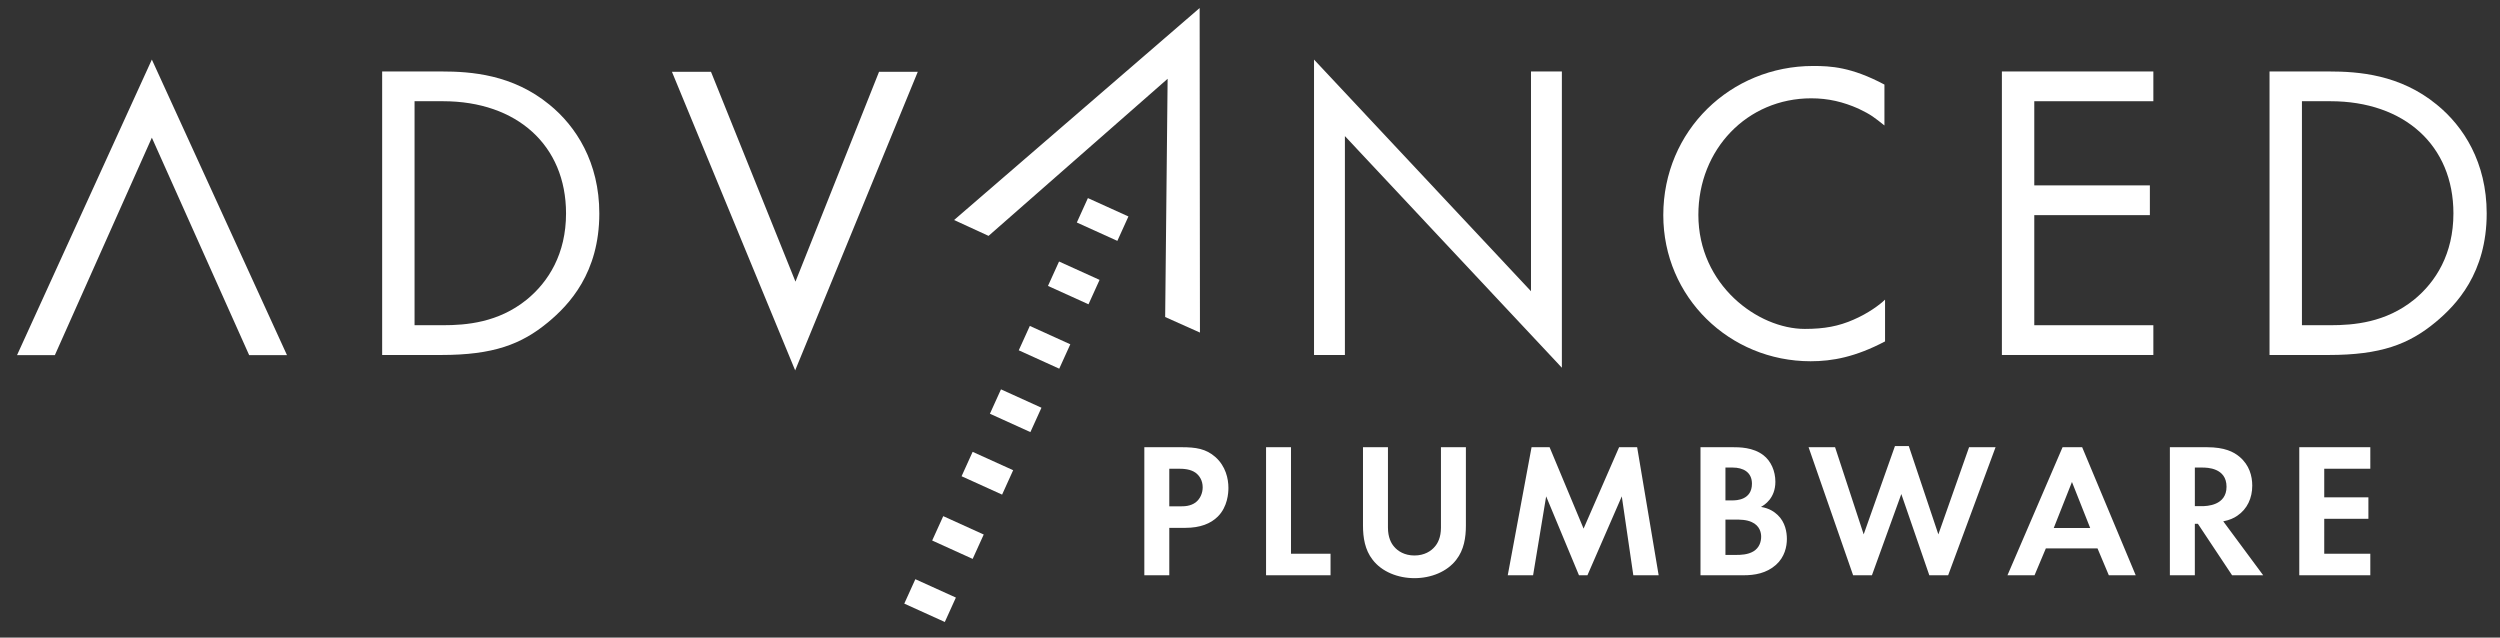
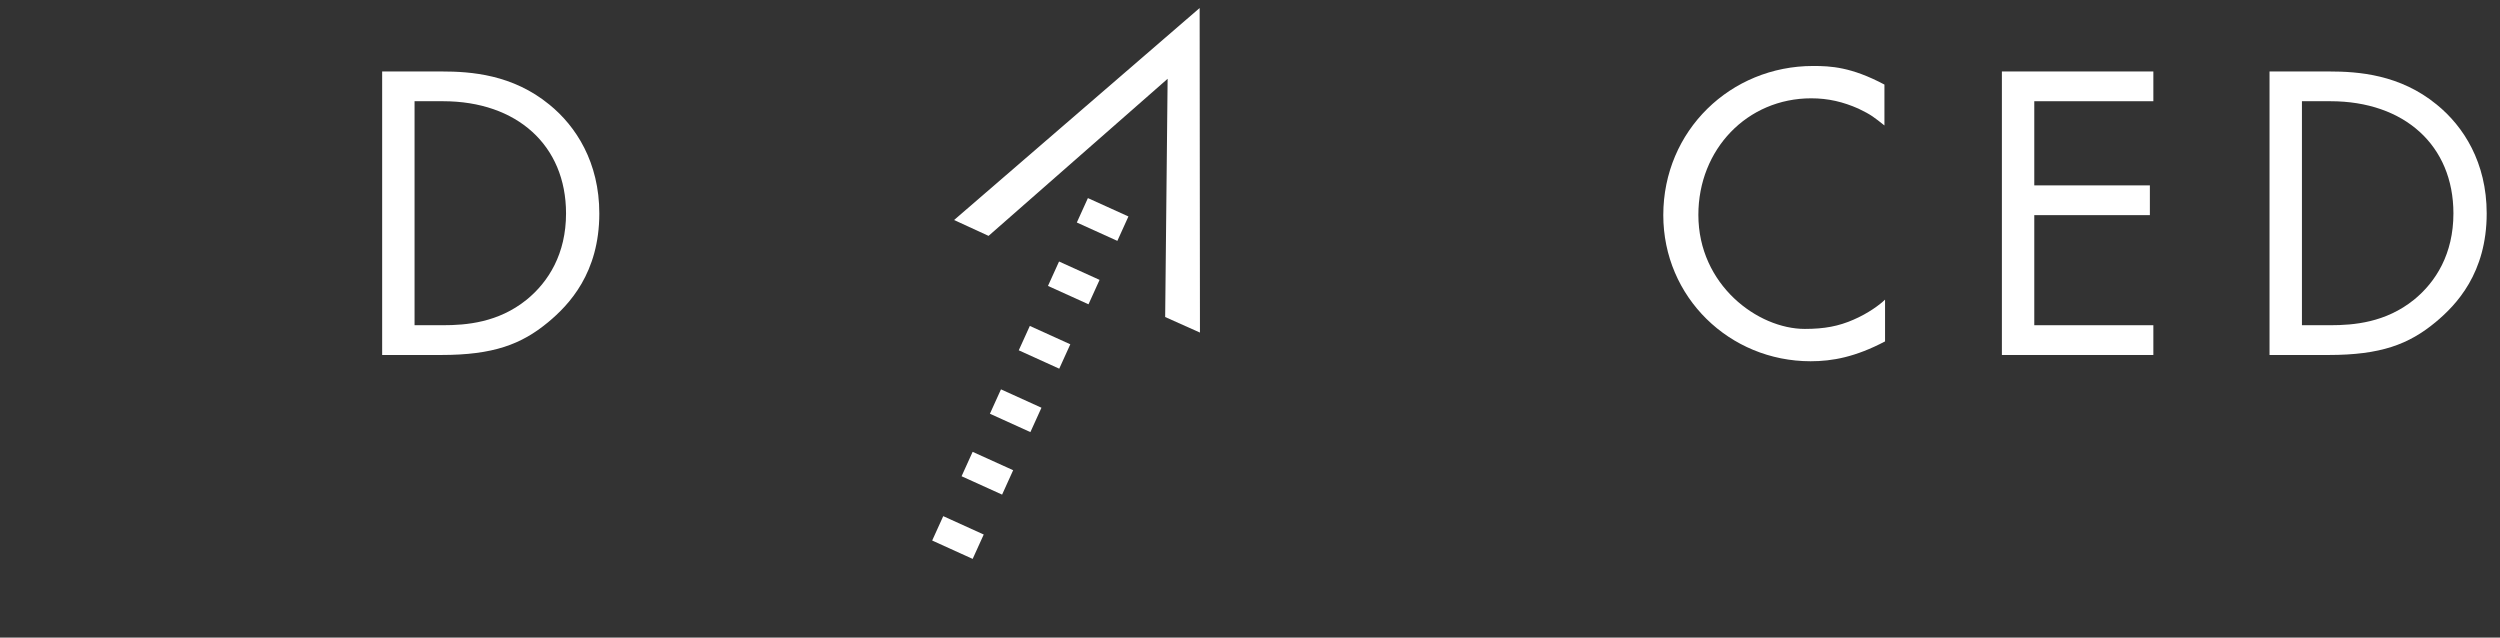
<svg xmlns="http://www.w3.org/2000/svg" version="1.1" id="Layer_1" x="0px" y="0px" width="311.811px" height="79.521px" viewBox="0 0 311.811 79.521" enable-background="new 0 0 311.811 79.521" xml:space="preserve">
  <rect x="0" y="0" width="311.811" height="79.521" fill="#333333" stroke="none" />
-   <polygon fill="#FFFFFF" points="2.124,44.295 18.94,7.43 35.794,44.295 31.077,44.295 18.94,17.17 6.842,44.295 " />
-   <polygon fill="#FFFFFF" points="114.471,8.952 99.177,46.197 83.806,8.952 88.676,8.952 99.214,35.126 109.639,8.952 " />
  <g>
    <path fill="#FFFFFF" d="M51.705,12.625h3.549c9.229,0,15.345,5.513,15.345,13.995c0,5.037-2.185,8.537-4.916,10.762   c-3.548,2.863-7.536,3.181-10.429,3.181h-3.549V12.625z M47.664,44.275h7.372c6.499,0,9.992-1.326,13.323-4.082   c2.622-2.174,6.39-6.149,6.39-13.572c0-6.361-2.894-10.867-6.225-13.571c-4.588-3.764-9.774-4.136-13.435-4.136h-7.425V44.275z" />
  </g>
-   <polygon fill="#FFFFFF" points="167.742,44.275 167.742,16.973 194.803,45.865 194.803,8.914 190.952,8.914 190.952,36.322   163.891,7.431 163.891,44.275 " />
  <g>
    <path fill="#FFFFFF" d="M235.036,10.549c-4.147-2.206-6.719-2.32-8.903-2.32c-10.273,0-18.68,8.054-18.68,18.604   c0,10.232,8.256,18.224,18.376,18.224c2.729,0,5.594-0.534,9.283-2.474v-5.212c-0.655,0.636-2.093,1.712-3.957,2.511   c-1.828,0.799-3.594,1.142-6.05,1.142c-5.858,0-13.277-5.479-13.277-14.228c0-8.165,6.086-14.534,14.076-14.534   c2.13,0,3.987,0.445,5.898,1.292c1.598,0.761,1.979,1.104,3.233,2.094V10.549z" />
  </g>
  <polygon fill="#FFFFFF" points="268.576,8.914 249.684,8.914 249.684,44.275 268.576,44.275 268.576,40.563 253.724,40.563   253.724,26.833 268.141,26.833 268.141,23.122 253.724,23.122 253.724,12.625 268.576,12.625 " />
  <g>
    <path fill="#FFFFFF" d="M287.108,12.625h3.549c9.229,0,15.345,5.513,15.345,13.995c0,5.037-2.184,8.537-4.915,10.762   c-3.55,2.863-7.535,3.181-10.43,3.181h-3.549V12.625z M283.067,44.275h7.372c6.497,0,9.992-1.326,13.323-4.082   c2.622-2.174,6.389-6.149,6.389-13.572c0-6.361-2.894-10.867-6.226-13.571c-4.587-3.764-9.772-4.136-13.432-4.136h-7.427V44.275z" />
  </g>
  <polygon fill="#FFFFFF" points="118.998,27.442 149.625,1 149.663,41.48 145.325,39.54 145.631,9.827 123.298,29.42 " />
  <rect x="135.876" y="24.66" transform="matrix(0.413 -0.911 0.911 0.413 55.725 141.35)" fill="#FFFFFF" width="3.343" height="5.548" />
  <rect x="132.281" y="32.575" transform="matrix(0.413 -0.911 0.911 0.413 46.401 142.716)" fill="#FFFFFF" width="3.342" height="5.548" />
  <rect x="128.685" y="40.49" transform="matrix(0.413 -0.91 0.91 0.413 37.071 144.073)" fill="#FFFFFF" width="3.342" height="5.548" />
  <rect x="125.09" y="48.406" transform="matrix(0.413 -0.91 0.91 0.413 27.755 145.443)" fill="#FFFFFF" width="3.342" height="5.548" />
  <rect x="121.495" y="56.321" transform="matrix(0.413 -0.911 0.911 0.413 18.446 146.821)" fill="#FFFFFF" width="3.341" height="5.548" />
  <rect x="117.9" y="64.236" transform="matrix(0.413 -0.91 0.91 0.413 9.118 148.176)" fill="#FFFFFF" width="3.341" height="5.549" />
-   <rect x="114.304" y="72.151" transform="matrix(0.413 -0.911 0.911 0.413 -0.151 149.618)" fill="#FFFFFF" width="3.343" height="5.549" />
  <g>
-     <path fill="#FFFFFF" d="M295.636,55.777h-8.86V71.75h8.86v-2.683h-5.747V64.71h5.508v-2.682h-5.508v-3.569h5.747V55.777z    M273.75,58.316h0.934c0.574,0,3.018,0.023,3.018,2.394c0,2.346-2.468,2.42-3.066,2.42h-0.885V58.316z M270.636,55.777V71.75h3.114   v-6.418h0.383l4.263,6.418h3.879l-4.98-6.729c0.766-0.144,1.339-0.407,1.748-0.694c1.246-0.84,1.868-2.204,1.868-3.759   c0-1.199-0.36-2.562-1.582-3.593c-0.741-0.623-1.866-1.197-4.07-1.197H270.636z M256.151,65.858l2.273-5.746l2.275,5.746H256.151z    M263.022,71.75h3.354l-6.68-15.973h-2.443L250.38,71.75h3.377l1.411-3.353h6.443L263.022,71.75z M237.14,61.619l3.493,10.131   h2.349l5.914-15.973h-3.304l-3.831,10.873l-3.688-11.015h-1.725l-3.901,11.015l-3.568-10.873h-3.305l5.555,15.973h2.347   L237.14,61.619z M215.205,64.805h1.15c0.67,0,1.461,0,2.13,0.312c1.007,0.454,1.174,1.318,1.174,1.819   c0,0.623-0.216,1.39-0.982,1.844c-0.692,0.406-1.554,0.432-2.132,0.432h-1.34V64.805z M215.205,58.316h0.91   c1.27,0,2.395,0.552,2.395,2.01c0,2.037-1.939,2.085-2.419,2.085h-0.886V58.316z M212.093,55.777V71.75h5.364   c1.389,0,2.849-0.239,4.045-1.295c1.102-0.98,1.366-2.297,1.366-3.232c0-0.839-0.192-2.083-1.149-2.992   c-0.407-0.382-1.03-0.839-2.083-1.005c0.431-0.239,1.797-1.078,1.797-3.139c0-1.34-0.553-2.586-1.485-3.305   c-1.294-1.005-3.019-1.005-3.903-1.005H212.093z M188.053,71.75h3.161l1.628-9.843l4.094,9.843h1.056l4.285-9.843l1.437,9.843   h3.161l-2.683-15.973h-2.251l-4.43,10.154l-4.239-10.154h-2.249L188.053,71.75z M169.998,55.777v9.77   c0,1.509,0.241,3.041,1.198,4.262c1.149,1.509,3.161,2.301,5.221,2.301c2.058,0,4.069-0.792,5.219-2.301   c0.956-1.221,1.197-2.753,1.197-4.262v-9.77h-3.111v10.034c0,1.221-0.408,1.963-0.768,2.37c-0.455,0.549-1.294,1.102-2.537,1.102   c-1.246,0-2.083-0.553-2.54-1.102c-0.358-0.407-0.766-1.149-0.766-2.37V55.777H169.998z M157.908,55.777V71.75h8.043v-2.683h-4.932   v-13.29H157.908z M145.839,58.459h1.078c0.742,0,1.555,0.048,2.202,0.504c0.455,0.337,0.885,0.935,0.885,1.819   c0,0.693-0.287,1.411-0.862,1.868c-0.67,0.503-1.436,0.503-2.033,0.503h-1.27V58.459z M142.726,55.777V71.75h3.113v-5.915h2.011   c1.845,0,3.162-0.528,4.047-1.414c1.22-1.219,1.316-2.945,1.316-3.566c0-1.149-0.335-2.705-1.628-3.856   c-1.173-1.028-2.417-1.221-4.214-1.221H142.726z" />
-   </g>
+     </g>
</svg>